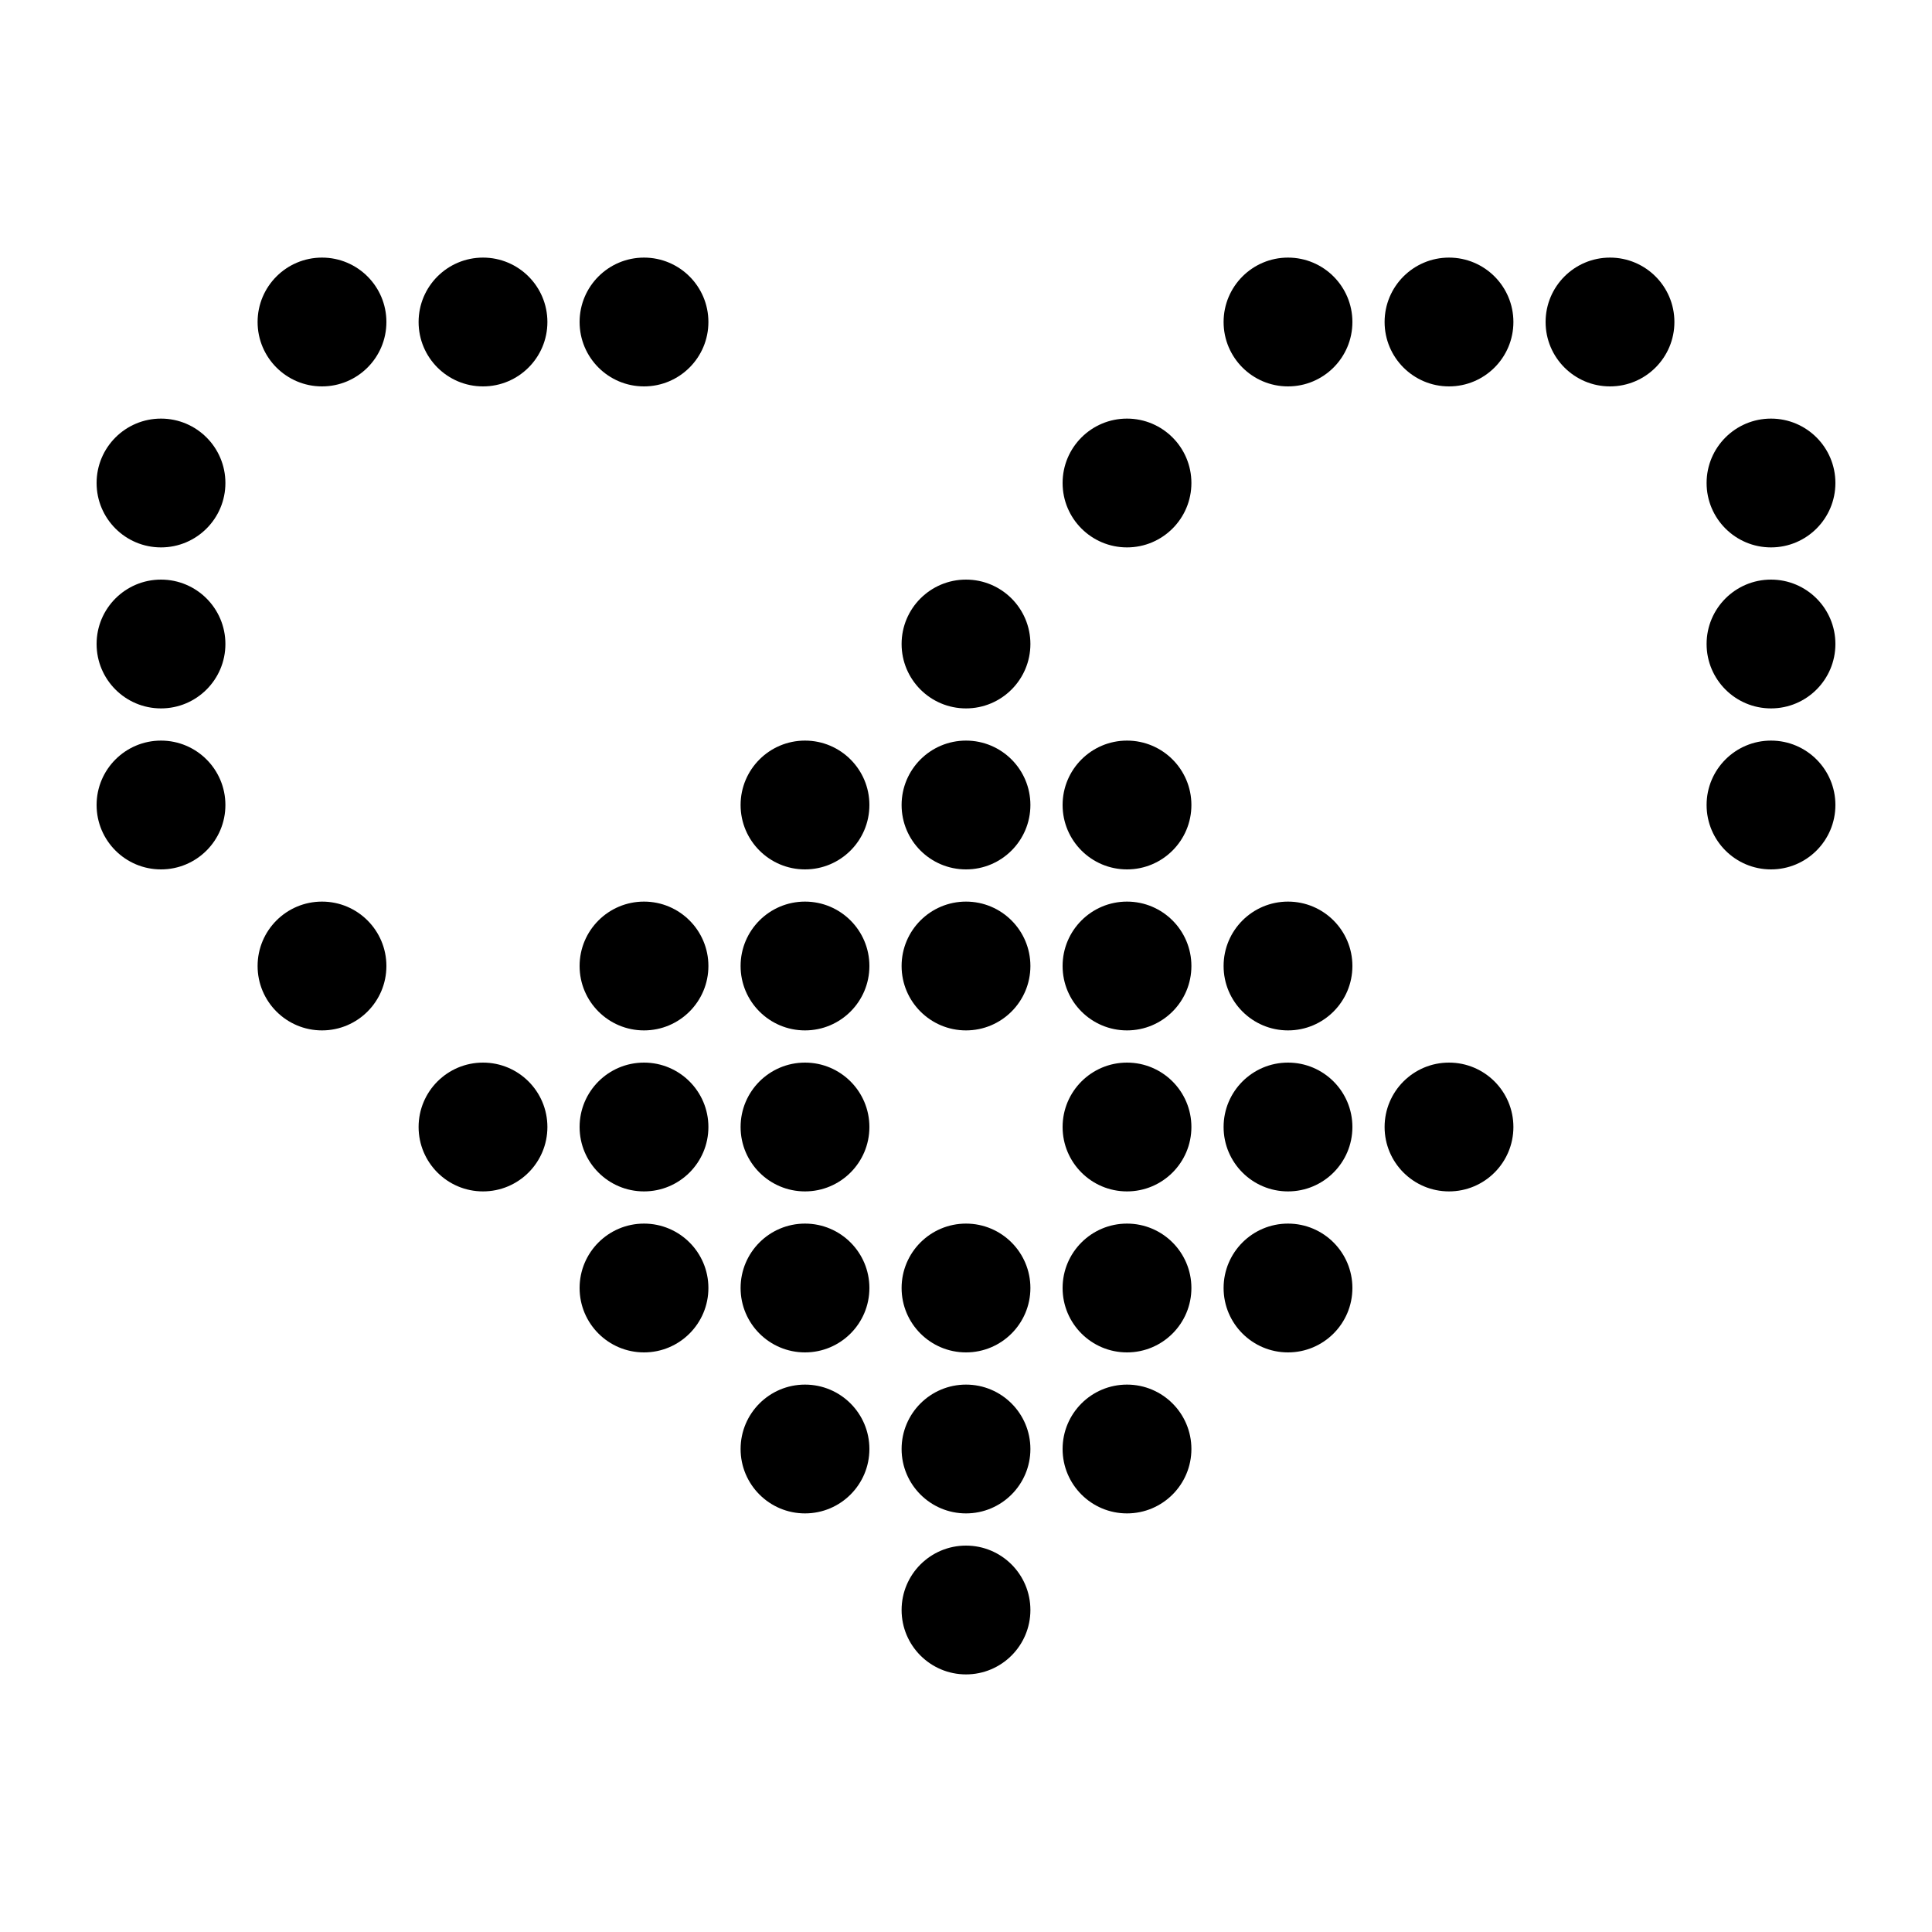
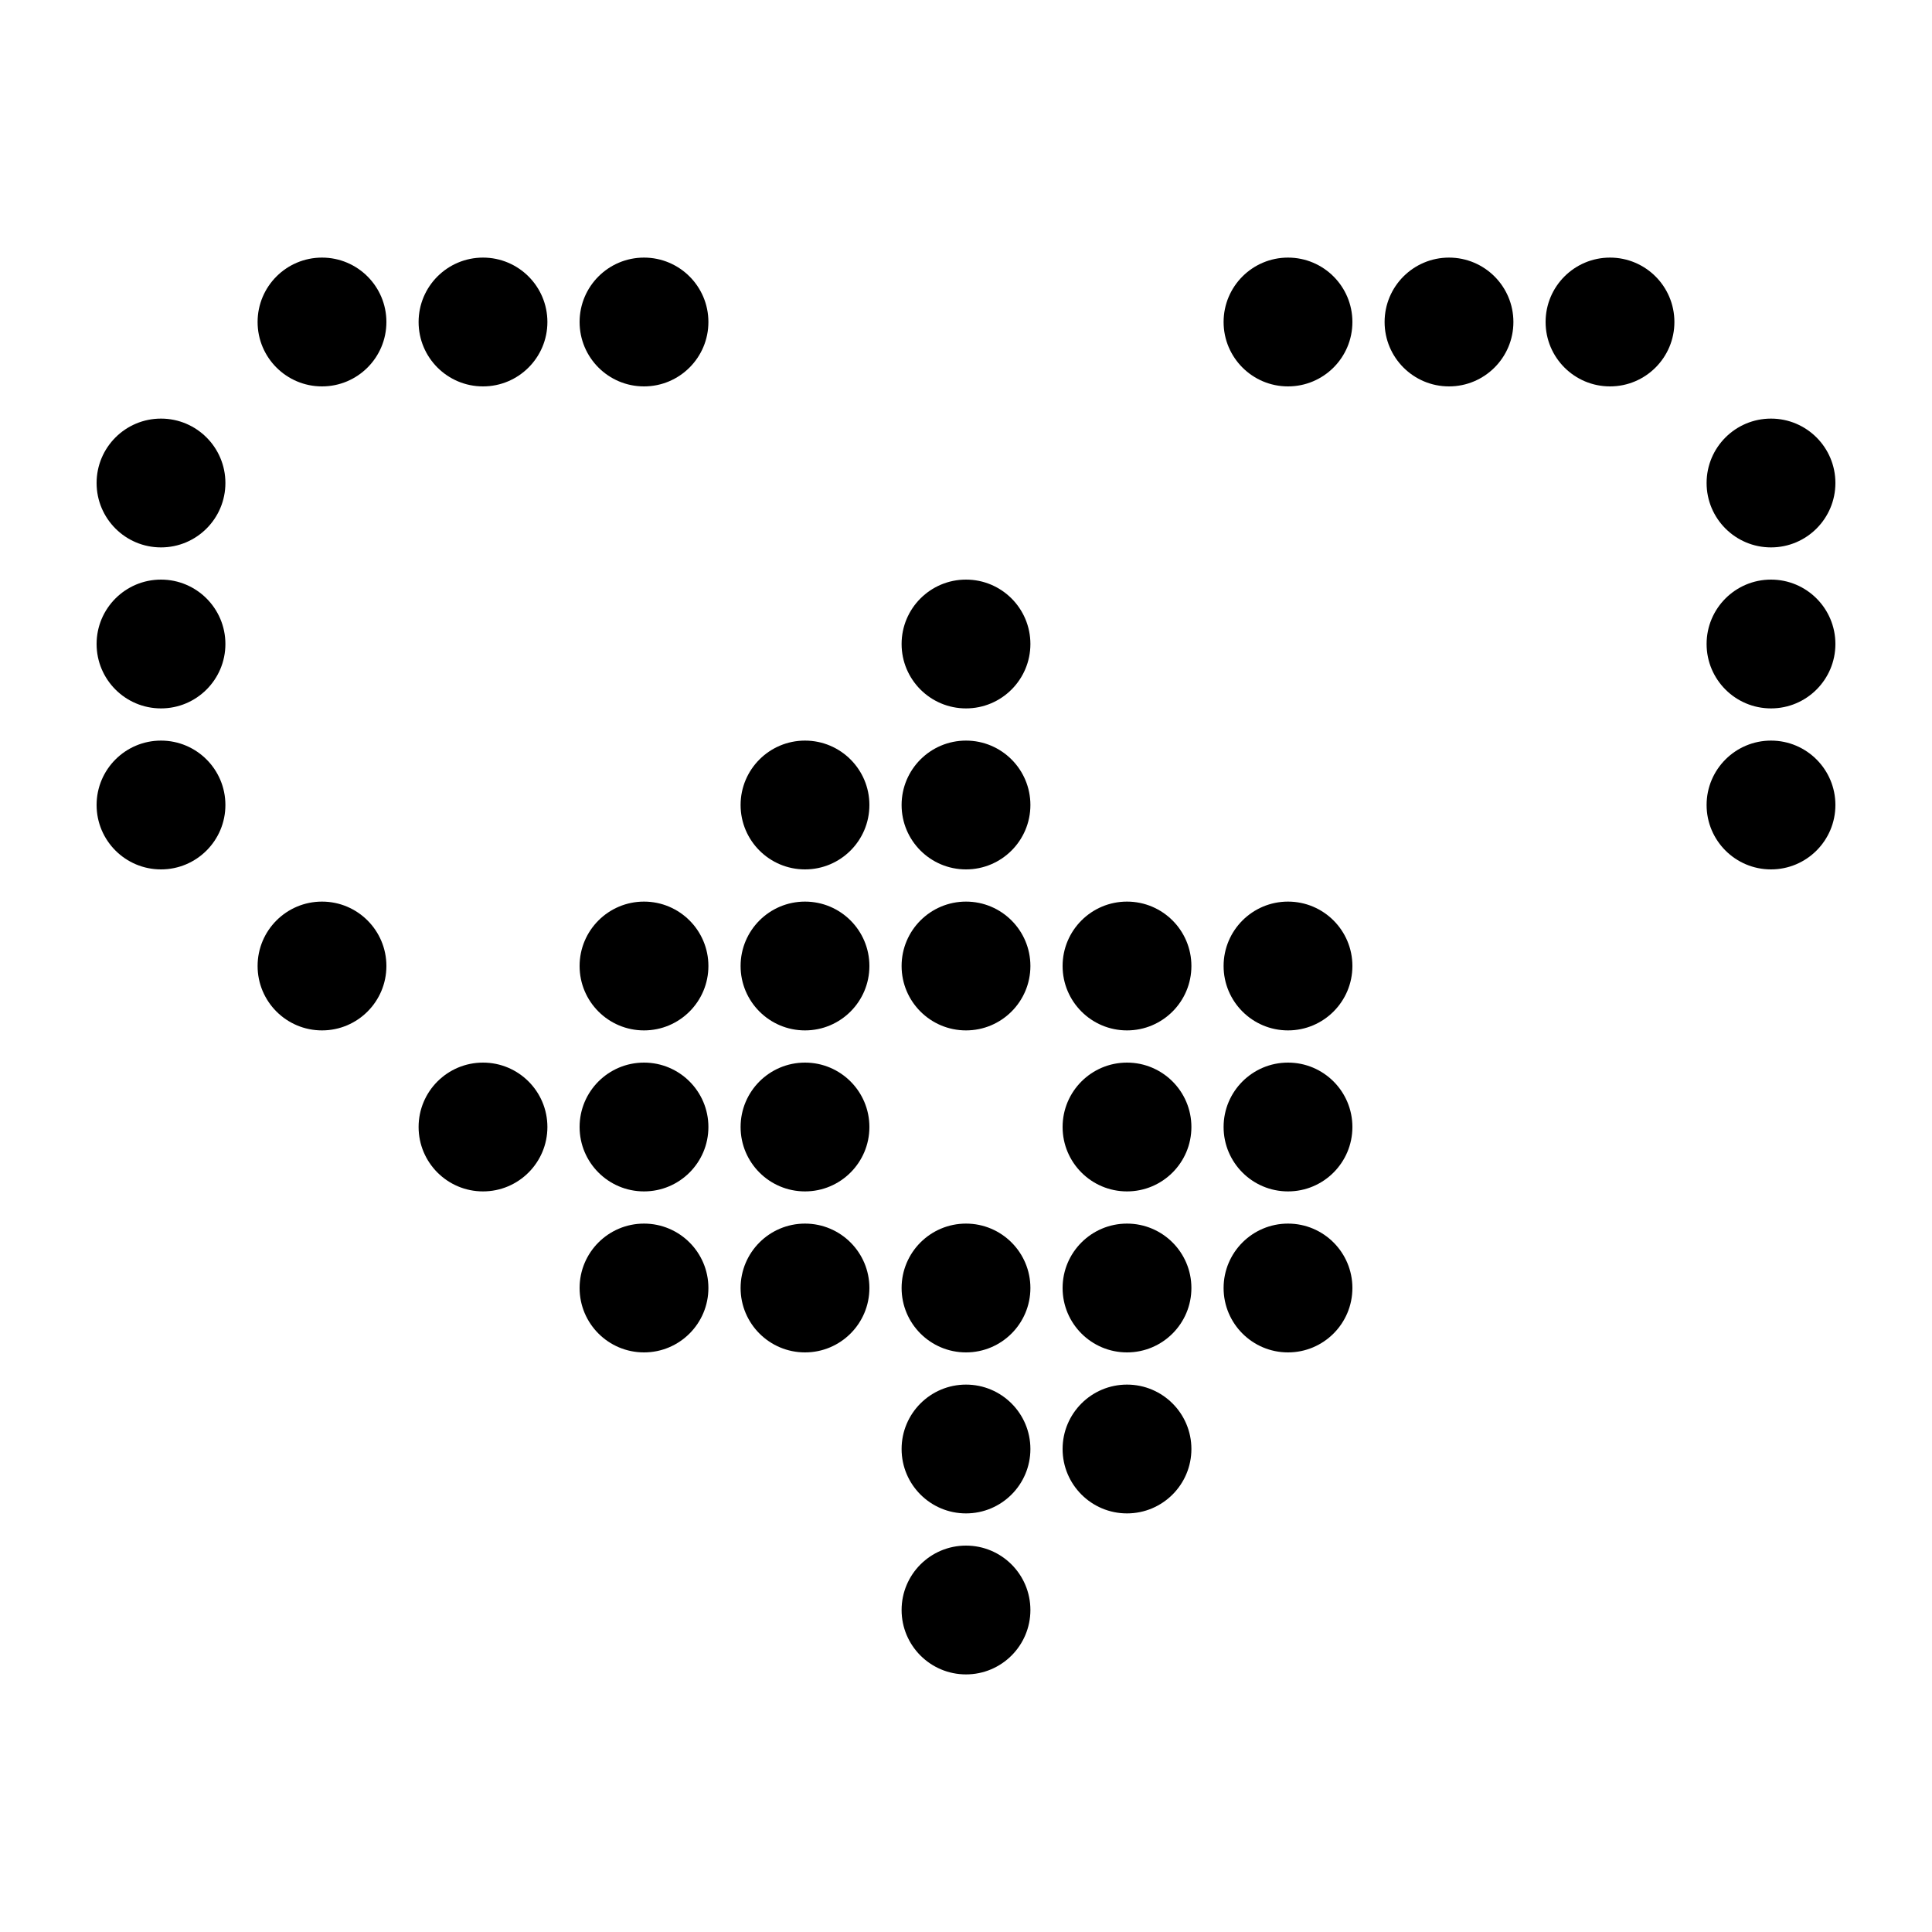
<svg xmlns="http://www.w3.org/2000/svg" width="512" height="512" version="1.1" viewBox="0 0 12 12">
  <circle cx="1" cy="3" r=".4" />
  <circle cx="1" cy="4" r=".4" />
  <circle cx="2" cy="2" r=".4" />
  <circle cx="1" cy="5" r=".4" />
  <circle cx="11" cy="3" r=".4" />
  <circle cx="11" cy="4" r=".4" />
  <circle cx="3" cy="2" r=".4" />
  <circle cx="2" cy="6" r=".4" />
  <circle cx="4" cy="2" r=".4" />
  <circle cx="3" cy="7" r=".4" />
  <circle cx="4" cy="6" r=".4" />
  <circle cx="4" cy="7" r=".4" />
  <circle cx="4" cy="8" r=".4" />
  <circle cx="5" cy="5" r=".4" />
  <circle cx="5" cy="7" r=".4" />
  <circle cx="5" cy="8" r=".4" />
-   <circle cx="5" cy="9" r=".4" />
-   <circle cx="7" cy="3" r=".4" />
  <circle cx="6" cy="4" r=".4" />
  <circle cx="6" cy="5" r=".4" />
  <circle cx="6" cy="6" r=".4" />
  <circle cx="6" cy="8" r=".4" />
  <circle cx="8" cy="2" r=".4" />
-   <circle cx="7" cy="5" r=".4" />
  <circle cx="7" cy="6" r=".4" />
  <circle cx="7" cy="7" r=".4" />
  <circle cx="9" cy="2" r=".4" />
  <circle cx="8" cy="6" r=".4" />
  <circle cx="10" cy="2" r=".4" />
  <circle cx="6" cy="9" r=".4" />
  <circle cx="6" cy="10" r=".4" />
  <circle cx="7" cy="8" r=".4" />
  <circle cx="7" cy="9" r=".4" />
  <circle cx="8" cy="7" r=".4" />
  <circle cx="8" cy="8" r=".4" />
-   <circle cx="9" cy="7" r=".4" />
  <circle cx="5" cy="6" r=".4" />
  <circle cx="11" cy="5" r=".4" />
</svg>